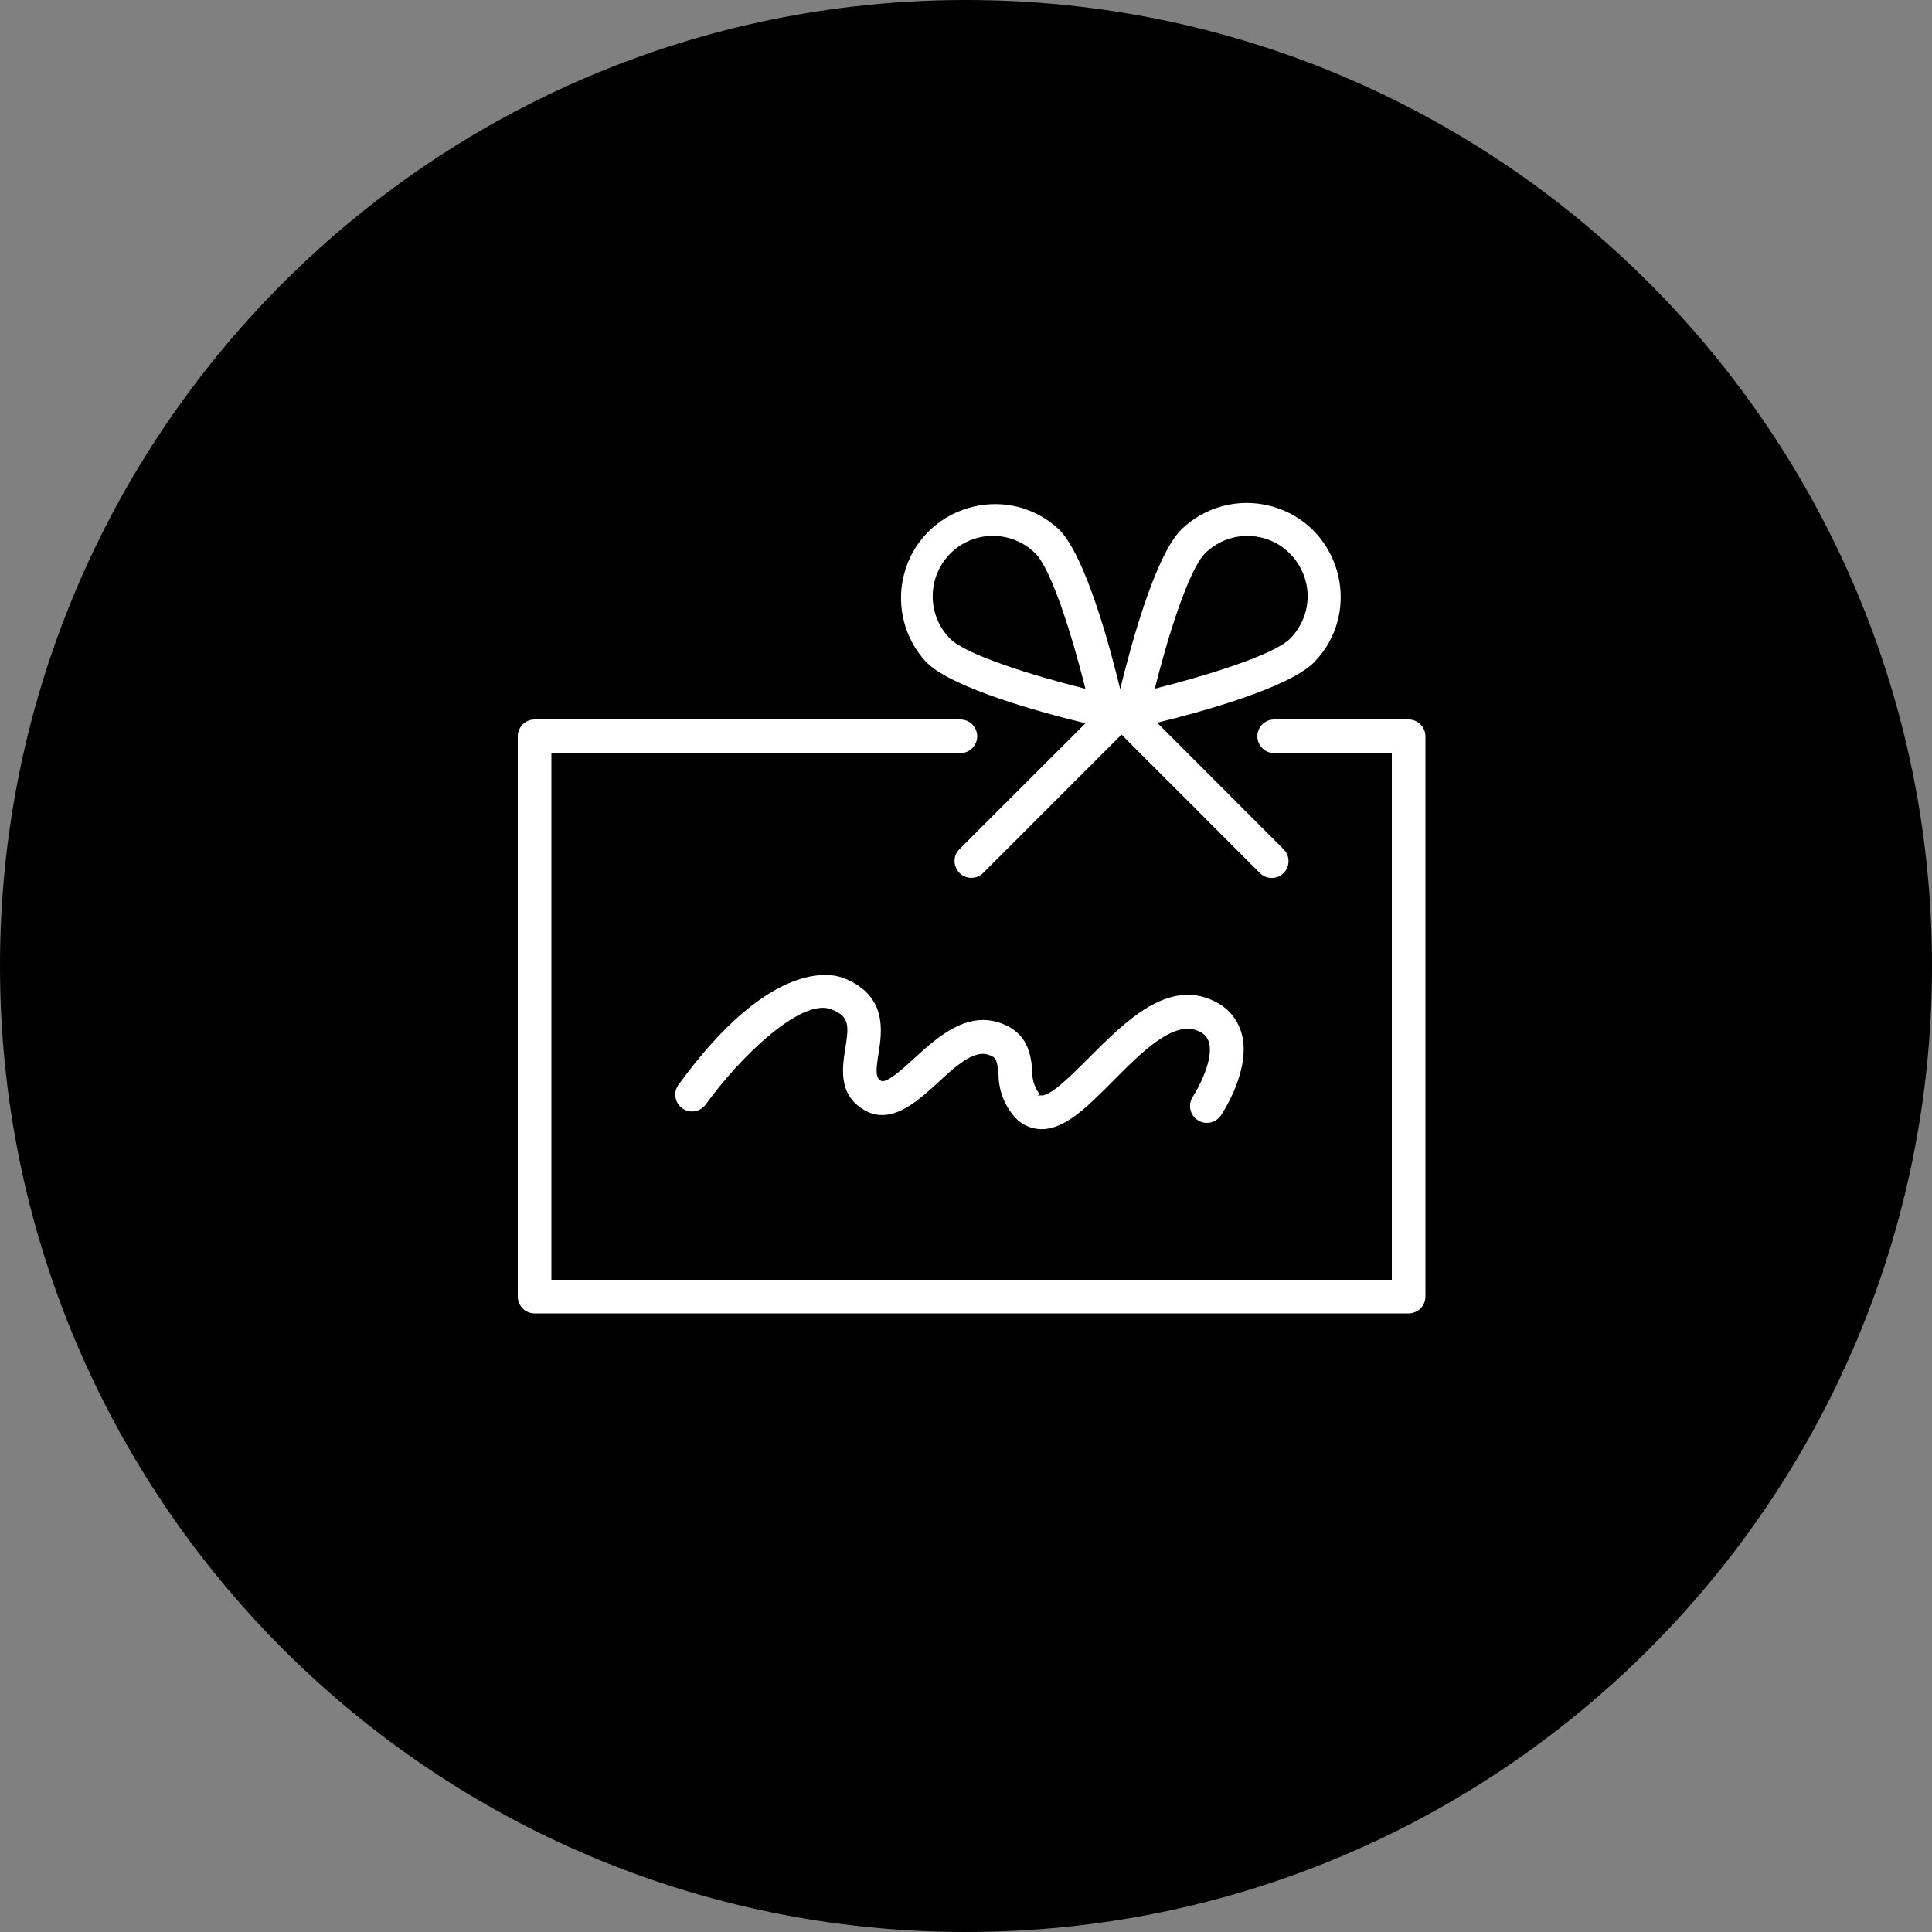
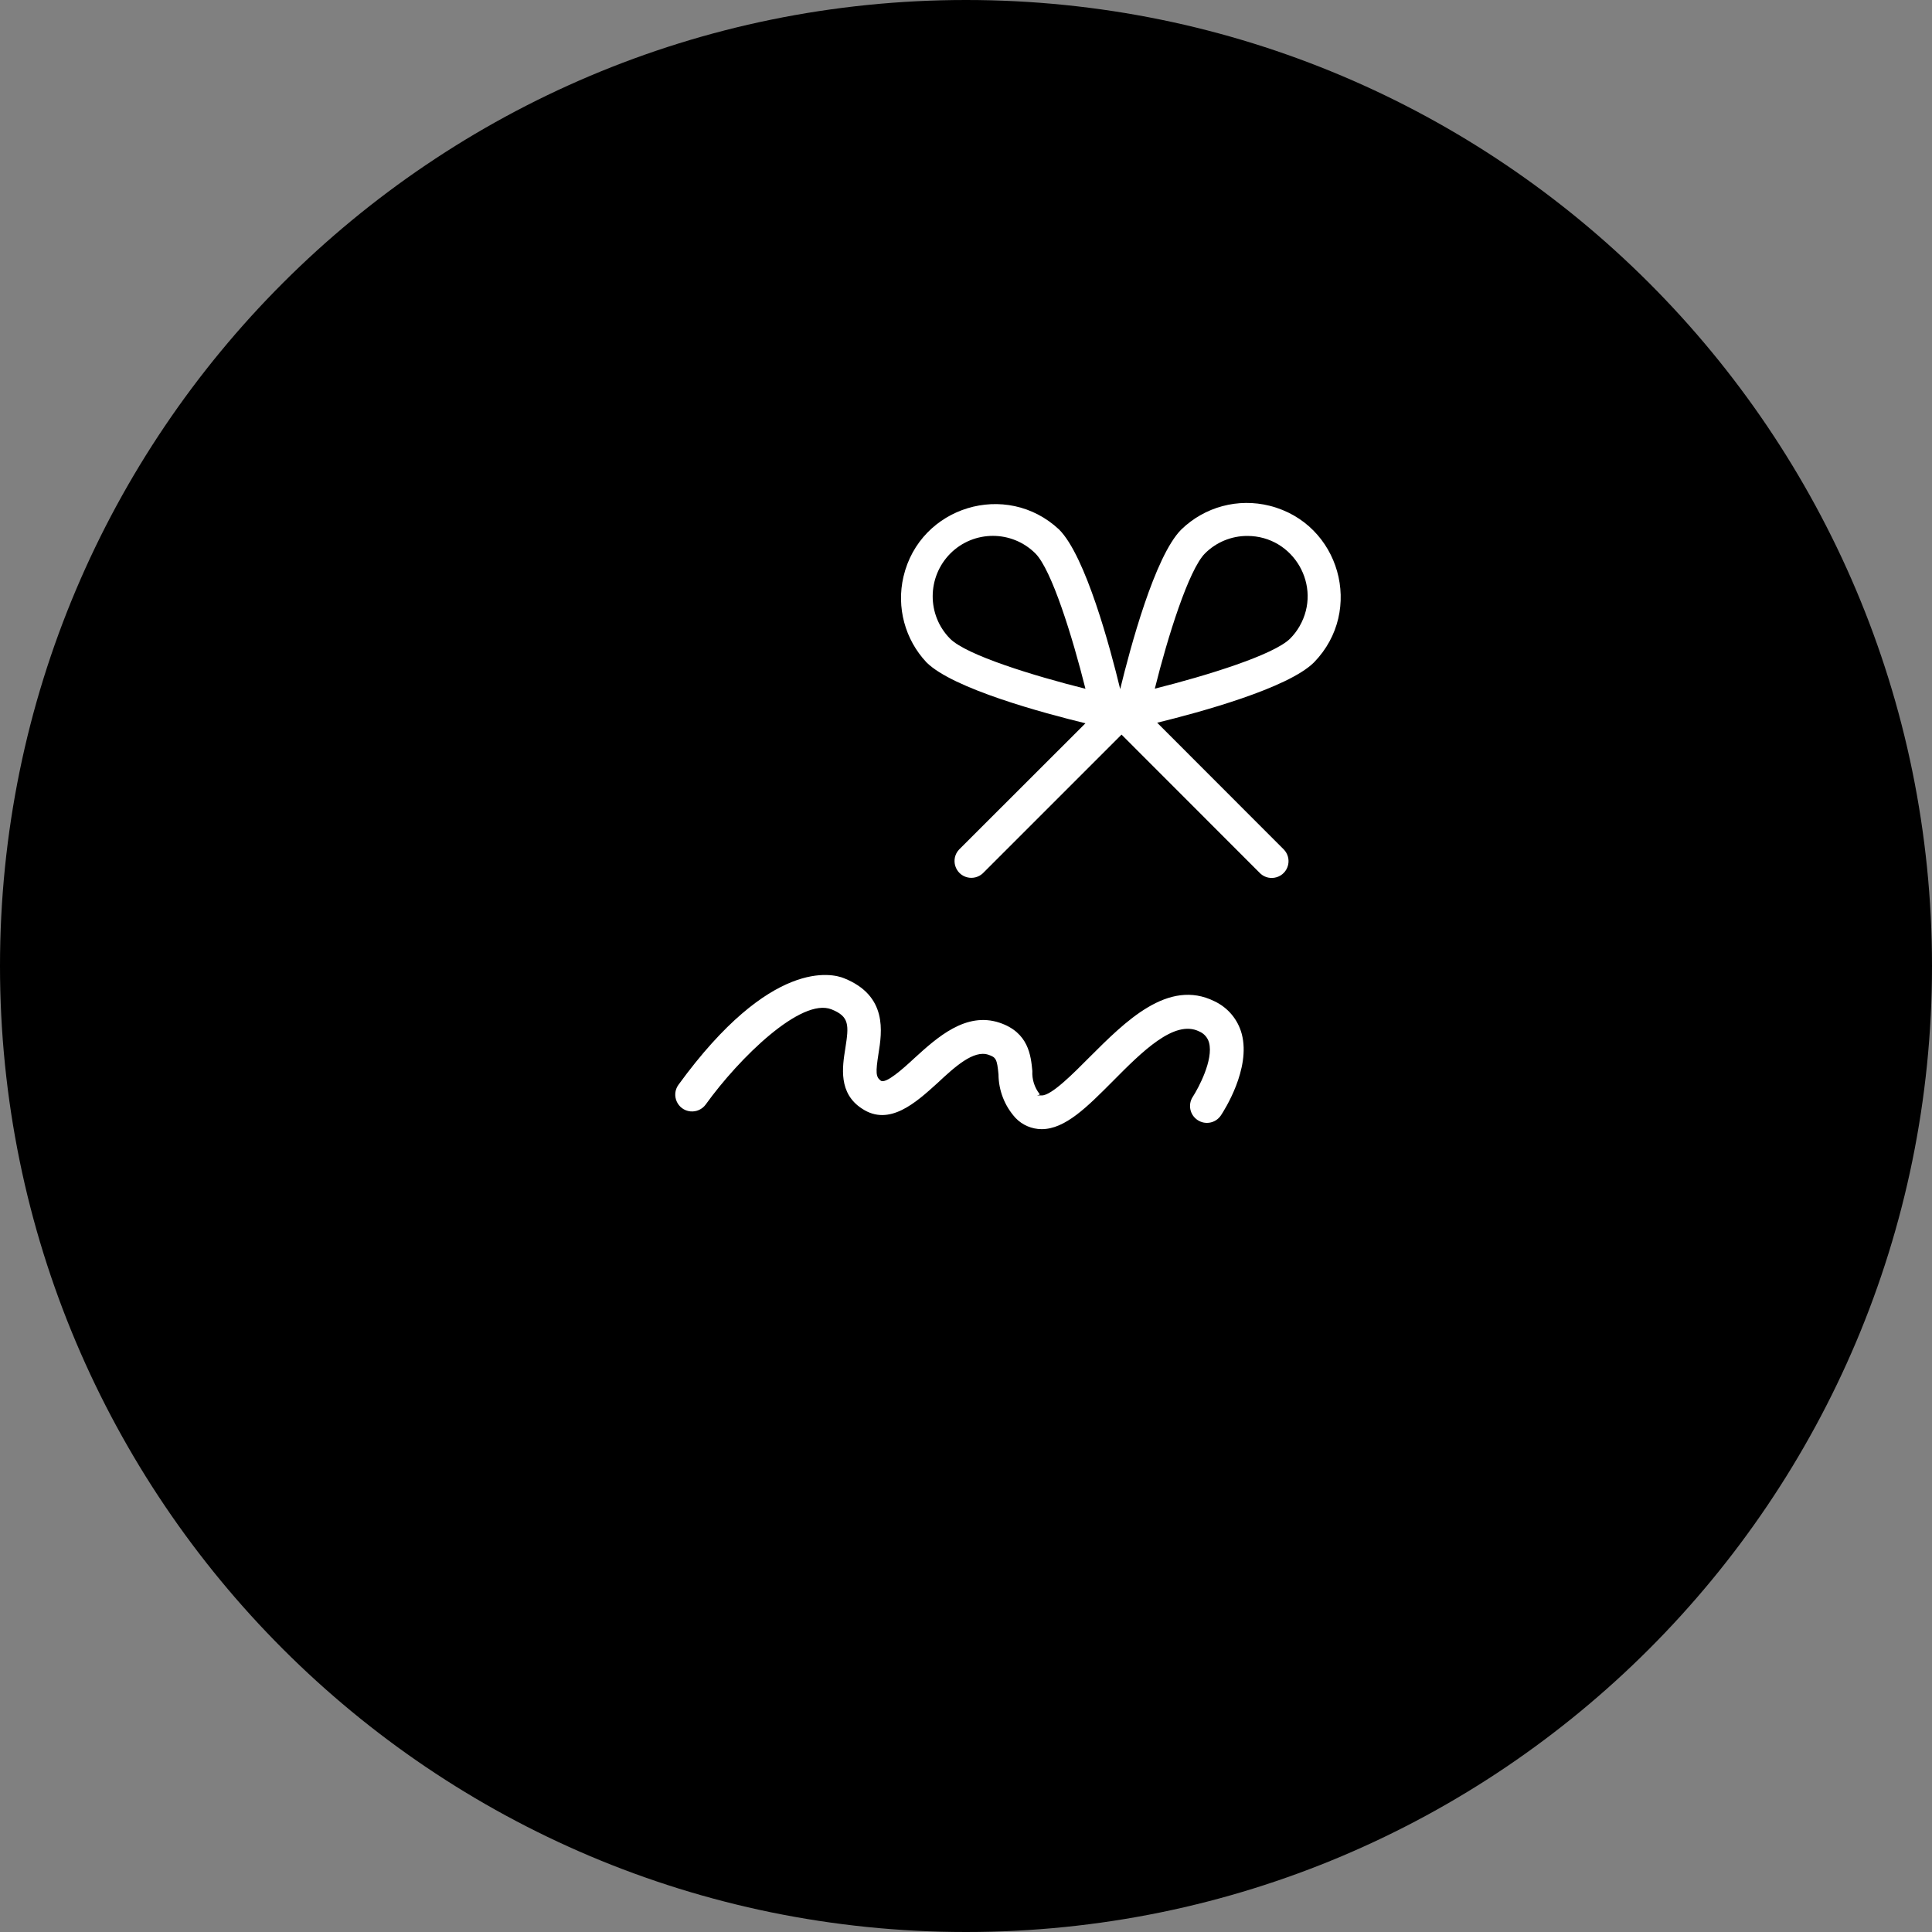
<svg xmlns="http://www.w3.org/2000/svg" viewBox="0 0 100.00 100.00" data-guides="{&quot;vertical&quot;:[],&quot;horizontal&quot;:[]}">
  <rect x="0" y="0" width="100.00" height="100.00" fill="#808080" stroke="none" />
  <defs />
  <path alignment-baseline="baseline" baseline-shift="baseline" color="rgb(51, 51, 51)" fill-rule="evenodd" fill="#000000" x="0" y="0" width="100" height="100" rx="50" ry="50" id="tSvg9223a302e8" title="Rectangle 3" fill-opacity="1" stroke="none" stroke-opacity="1" d="M0 50C0 22.386 22.386 0 50 0H50C77.614 0 100 22.386 100 50H100C100 77.614 77.614 100 50 100H50C22.386 100 0 77.614 0 50Z" style="transform-origin: 50px 50px;" />
-   <path fill="#ffffff" stroke="#ffffff" fill-opacity="1" stroke-width="0" stroke-opacity="1" alignment-baseline="baseline" baseline-shift="baseline" color="rgb(51, 51, 51)" fill-rule="evenodd" id="tSvga33f29a6bb" title="Path 5" d="M72.91 37.24C70.59 37.24 68.27 37.24 65.95 37.24C65.28 37.24 64.862 37.965 65.197 38.545C65.352 38.814 65.639 38.98 65.95 38.98C67.98 38.98 70.01 38.98 72.04 38.98C72.04 48.067 72.04 57.153 72.04 66.24C57.54 66.24 43.04 66.24 28.54 66.24C28.54 57.153 28.54 48.067 28.54 38.98C35.597 38.98 42.653 38.98 49.71 38.98C50.38 38.98 50.798 38.255 50.463 37.675C50.308 37.406 50.021 37.24 49.71 37.24C42.363 37.24 35.017 37.24 27.67 37.24C27.189 37.24 26.8 37.63 26.8 38.11C26.8 47.777 26.8 57.443 26.8 67.11C26.8 67.591 27.189 67.98 27.67 67.98C42.75 67.98 57.83 67.98 72.91 67.98C73.391 67.98 73.78 67.591 73.78 67.11C73.78 57.443 73.78 47.777 73.78 38.11C73.78 37.63 73.391 37.24 72.91 37.24Z" />
  <path fill="#ffffff" stroke="#ffffff" fill-opacity="1" stroke-width="0" stroke-opacity="1" alignment-baseline="baseline" baseline-shift="baseline" color="rgb(51, 51, 51)" fill-rule="evenodd" id="tSvg169114433ec" title="Path 6" d="M56.183 37.437C54.002 39.616 51.821 41.795 49.64 43.974C49.184 44.464 49.429 45.264 50.081 45.415C50.363 45.48 50.659 45.4 50.87 45.203C53.264 42.81 55.657 40.416 58.05 38.023C60.444 40.418 62.837 42.814 65.231 45.209C65.721 45.666 66.521 45.421 66.672 44.768C66.737 44.486 66.657 44.191 66.46 43.98C64.272 41.789 62.083 39.599 59.895 37.408C62.076 36.875 66.669 35.628 68.015 34.282C70.624 31.6 69.352 27.1 65.725 26.181C64.088 25.766 62.352 26.231 61.142 27.409C59.767 28.784 58.497 33.551 57.981 35.668C57.47 33.551 56.194 28.784 54.82 27.409C52.09 24.851 47.614 26.208 46.763 29.851C46.394 31.434 46.84 33.097 47.953 34.282C49.321 35.651 54.06 36.921 56.183 37.437ZM62.371 28.644C62.951 28.064 63.738 27.739 64.558 27.74C66.96 27.739 68.462 30.339 67.262 32.419C67.129 32.65 66.967 32.863 66.779 33.052C65.933 33.899 62.458 34.972 59.773 35.645C60.44 32.96 61.53 29.485 62.371 28.644ZM49.194 28.644C50.409 27.434 52.375 27.434 53.59 28.644C54.437 29.491 55.51 32.965 56.183 35.651C53.497 34.978 50.023 33.911 49.176 33.058C47.968 31.836 47.978 29.866 49.194 28.644ZM61.989 57.975C62.389 58.241 62.929 58.132 63.195 57.731C63.357 57.488 64.749 55.324 64.274 53.521C64.077 52.776 63.561 52.156 62.864 51.827C60.457 50.626 58.224 52.894 56.386 54.727C55.562 55.556 54.431 56.699 53.927 56.699C53.422 56.699 53.874 56.699 53.811 56.629C53.544 56.29 53.41 55.865 53.434 55.435C53.358 54.64 53.242 53.439 51.734 52.935C49.994 52.355 48.509 53.695 47.326 54.773C46.746 55.313 45.841 56.125 45.586 55.933C45.331 55.742 45.319 55.51 45.47 54.541C45.65 53.416 45.952 51.537 43.684 50.632C43.104 50.394 39.914 49.553 35.117 56.148C34.724 56.691 35.066 57.455 35.732 57.524C36.041 57.556 36.344 57.421 36.527 57.169C38.267 54.75 41.474 51.618 43.04 52.245C43.968 52.616 43.945 53.057 43.753 54.269C43.597 55.237 43.388 56.589 44.618 57.383C46.027 58.323 47.407 57.07 48.521 56.061C49.42 55.22 50.394 54.333 51.16 54.594C51.554 54.727 51.607 54.82 51.682 55.609C51.687 56.444 52.001 57.247 52.564 57.865C52.917 58.234 53.404 58.443 53.915 58.445C55.139 58.445 56.281 57.285 57.604 55.957C59.094 54.454 60.788 52.749 62.07 53.387C62.321 53.491 62.509 53.705 62.58 53.967C62.818 54.855 62.029 56.322 61.739 56.769C61.474 57.17 61.586 57.711 61.989 57.975Z" />
</svg>